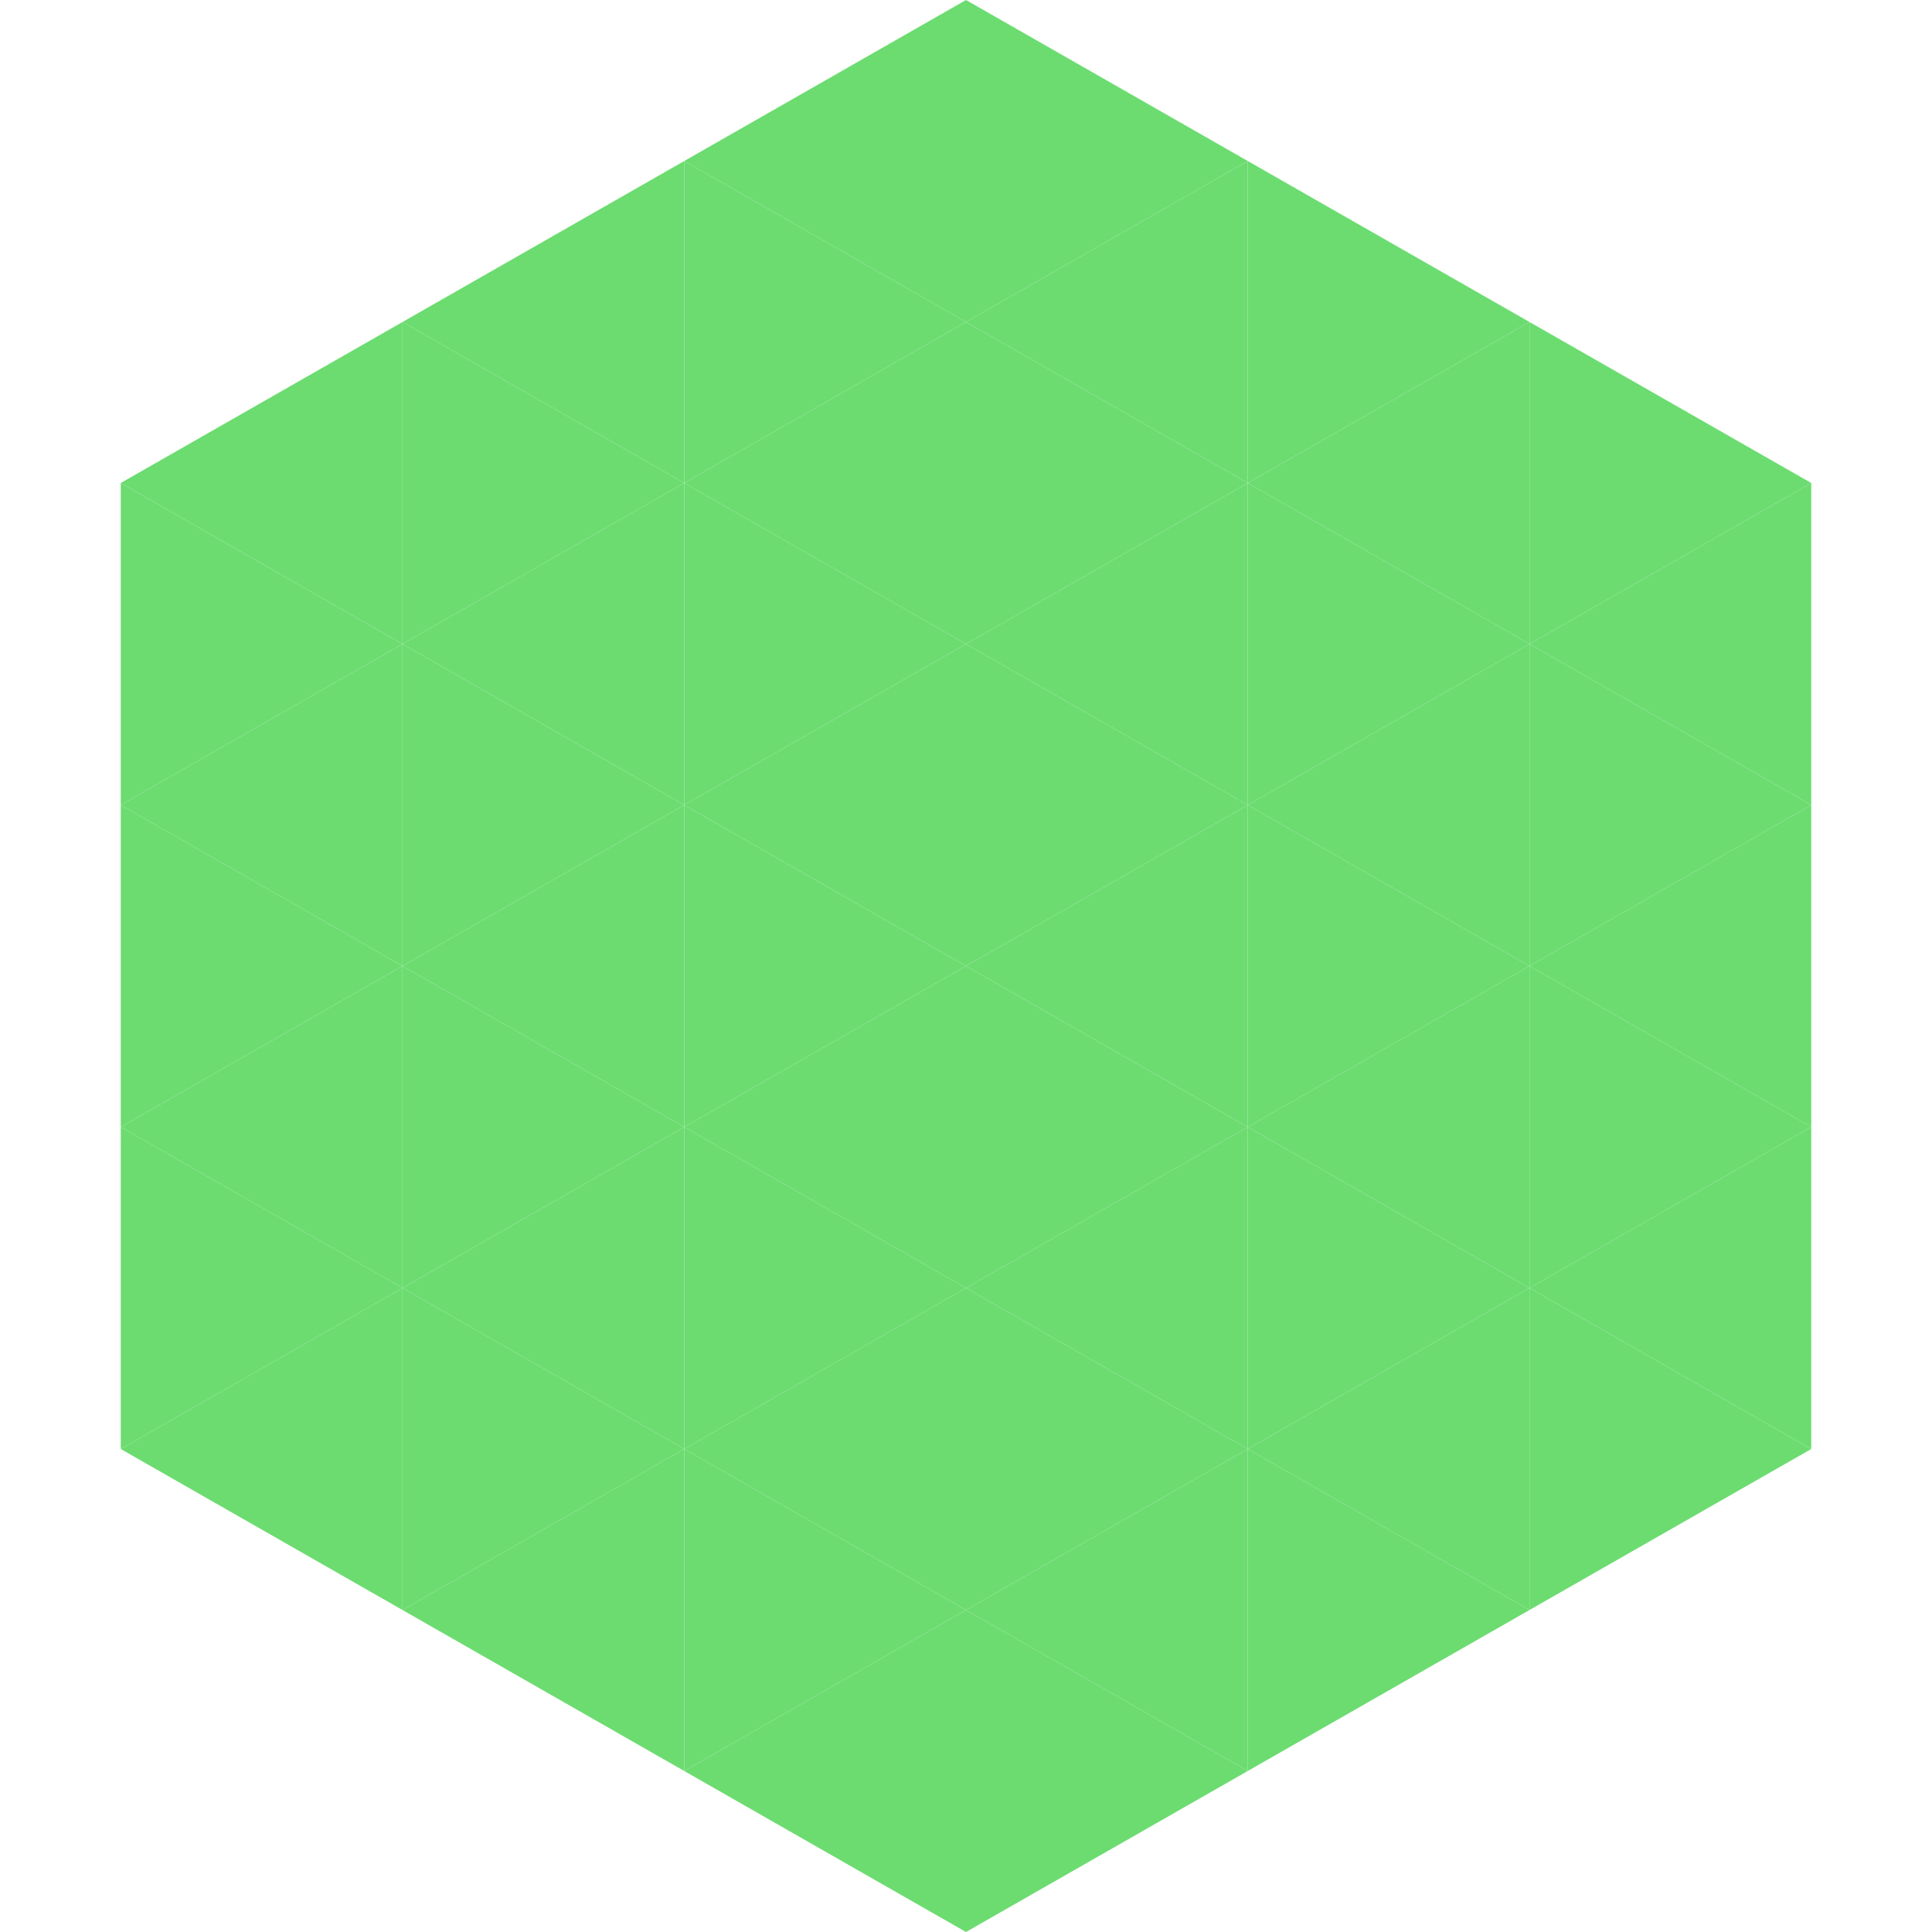
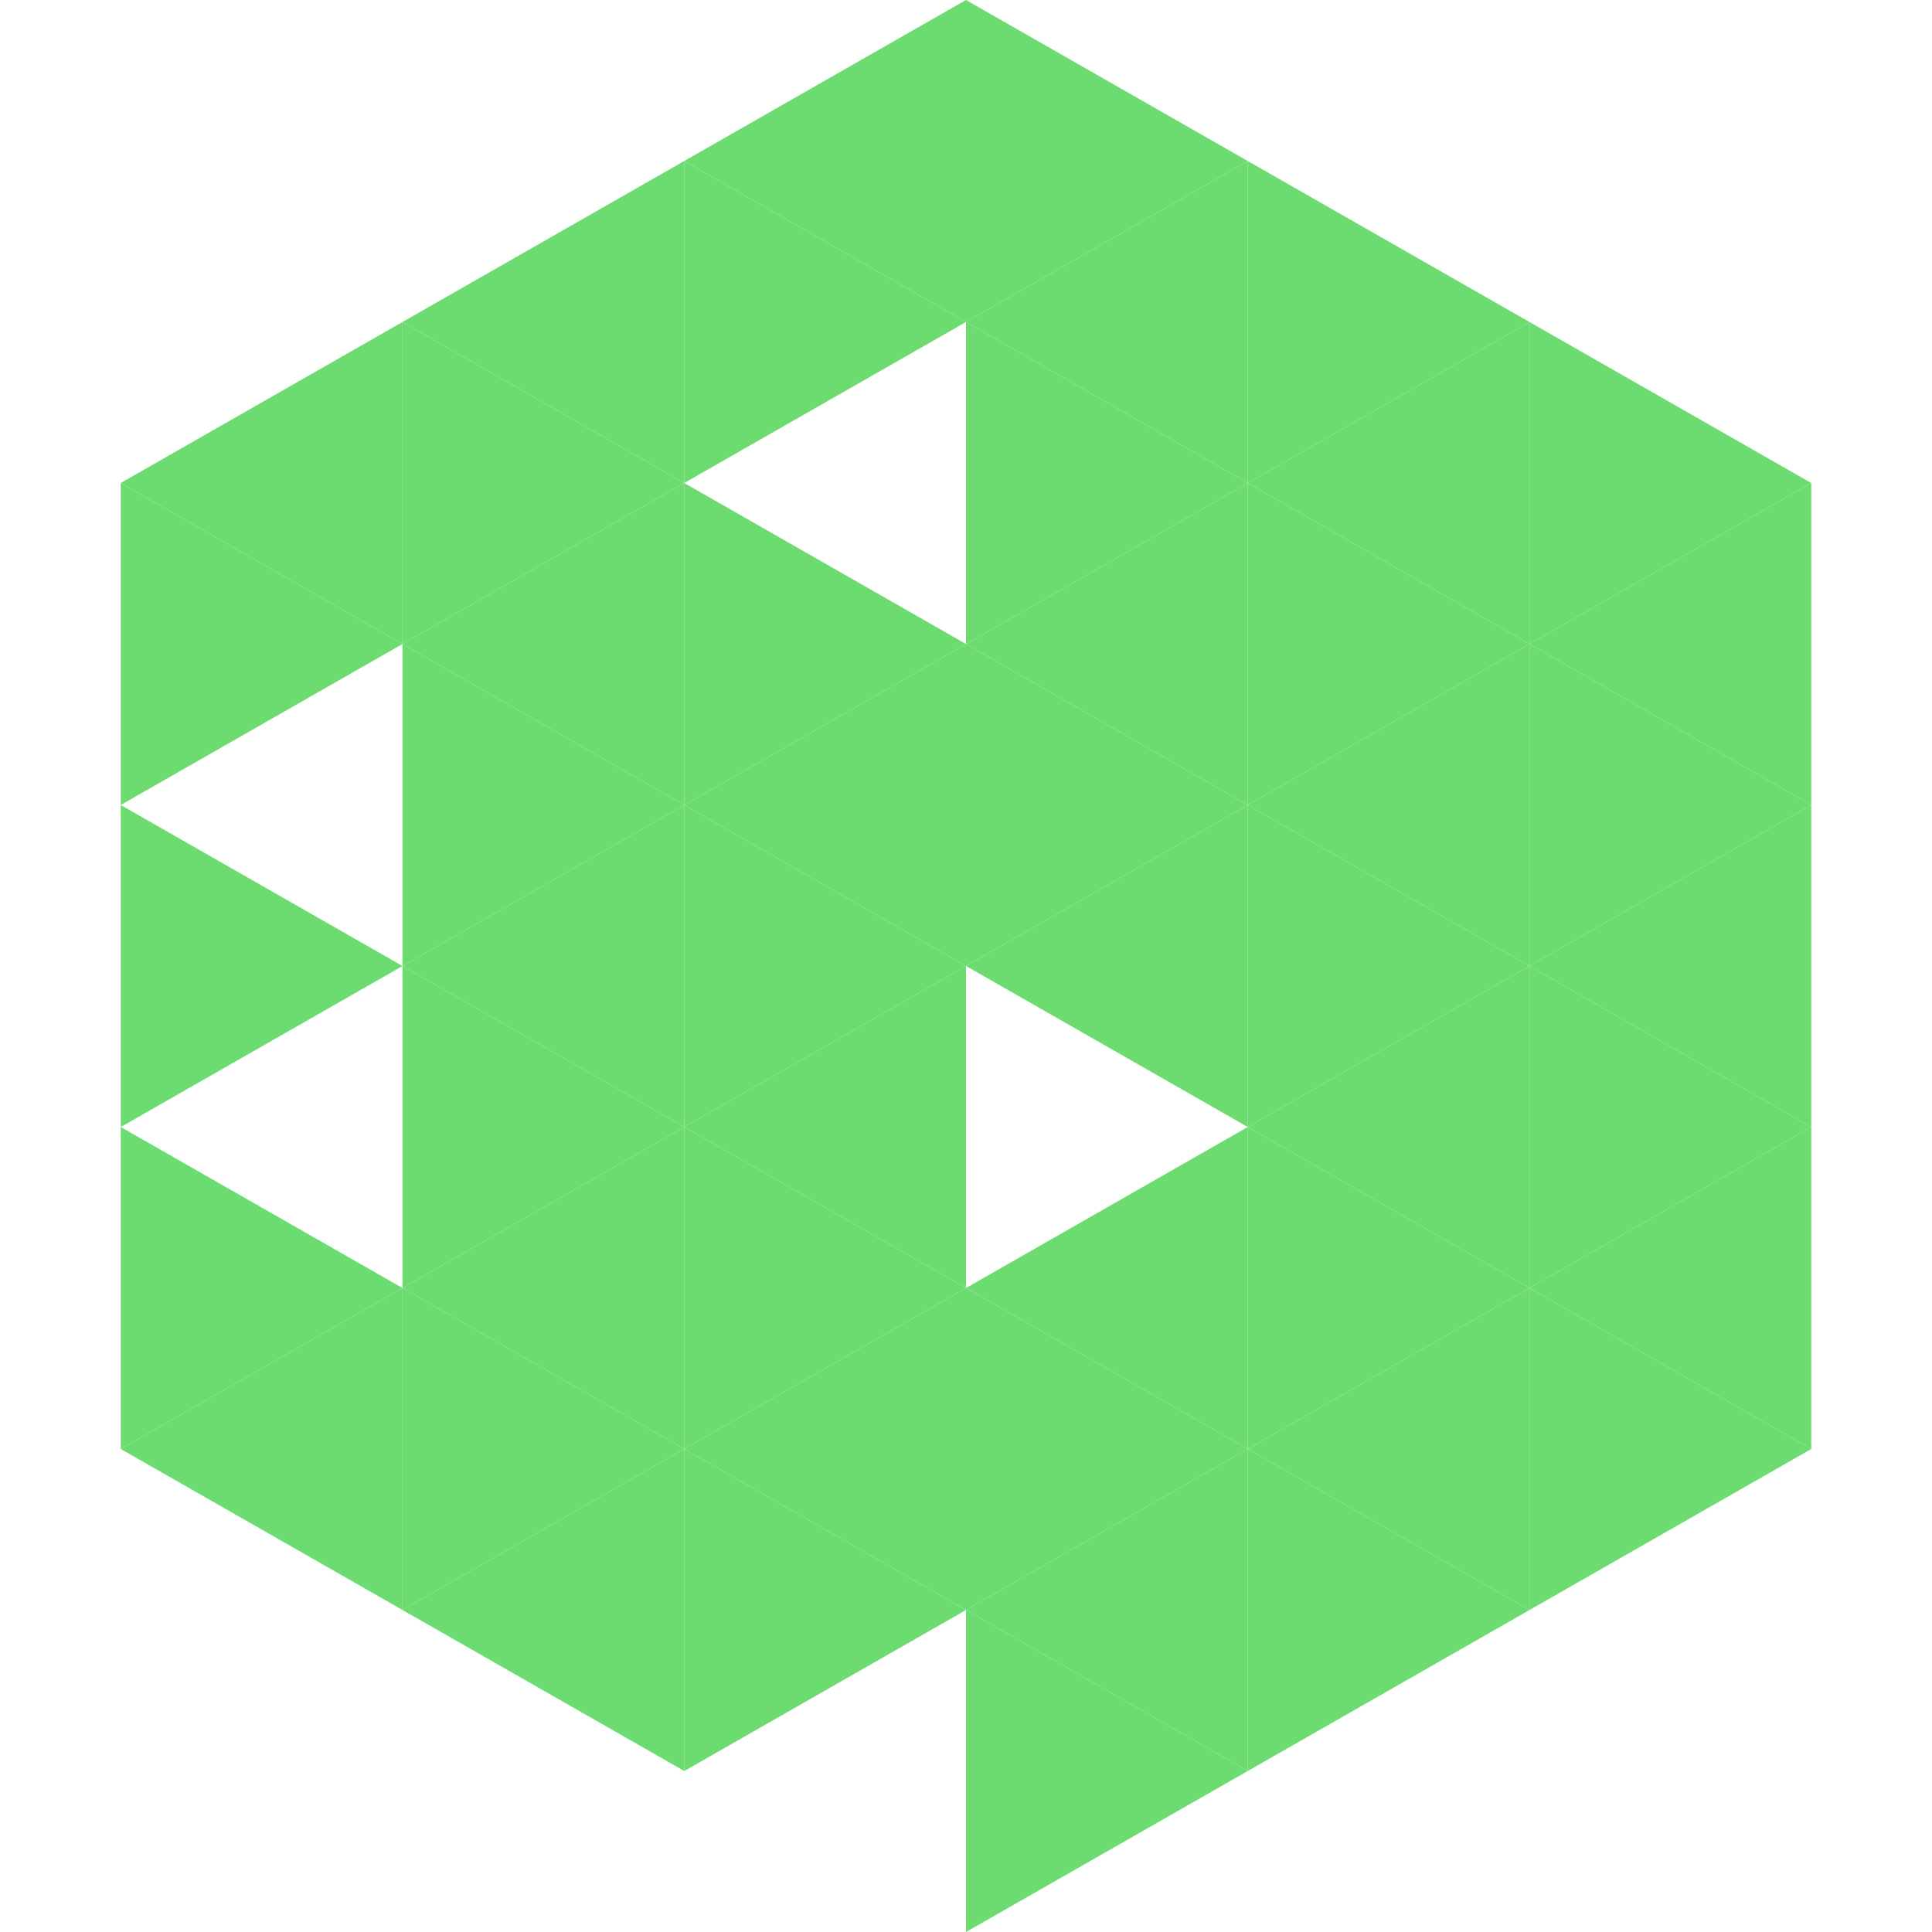
<svg xmlns="http://www.w3.org/2000/svg" width="240" height="240">
  <polygon points="50,40 15,60 50,80" style="fill:rgb(108,220,113)" />
  <polygon points="190,40 225,60 190,80" style="fill:rgb(108,220,113)" />
  <polygon points="15,60 50,80 15,100" style="fill:rgb(108,220,113)" />
  <polygon points="225,60 190,80 225,100" style="fill:rgb(108,220,113)" />
-   <polygon points="50,80 15,100 50,120" style="fill:rgb(108,220,113)" />
  <polygon points="190,80 225,100 190,120" style="fill:rgb(108,220,113)" />
  <polygon points="15,100 50,120 15,140" style="fill:rgb(108,220,113)" />
  <polygon points="225,100 190,120 225,140" style="fill:rgb(108,220,113)" />
-   <polygon points="50,120 15,140 50,160" style="fill:rgb(108,220,113)" />
  <polygon points="190,120 225,140 190,160" style="fill:rgb(108,220,113)" />
  <polygon points="15,140 50,160 15,180" style="fill:rgb(108,220,113)" />
  <polygon points="225,140 190,160 225,180" style="fill:rgb(108,220,113)" />
  <polygon points="50,160 15,180 50,200" style="fill:rgb(108,220,113)" />
  <polygon points="190,160 225,180 190,200" style="fill:rgb(108,220,113)" />
  <polygon points="15,180 50,200 15,220" style="fill:rgb(255,255,255); fill-opacity:0" />
  <polygon points="225,180 190,200 225,220" style="fill:rgb(255,255,255); fill-opacity:0" />
  <polygon points="50,0 85,20 50,40" style="fill:rgb(255,255,255); fill-opacity:0" />
  <polygon points="190,0 155,20 190,40" style="fill:rgb(255,255,255); fill-opacity:0" />
  <polygon points="85,20 50,40 85,60" style="fill:rgb(108,220,113)" />
  <polygon points="155,20 190,40 155,60" style="fill:rgb(108,220,113)" />
  <polygon points="50,40 85,60 50,80" style="fill:rgb(108,220,113)" />
  <polygon points="190,40 155,60 190,80" style="fill:rgb(108,220,113)" />
  <polygon points="85,60 50,80 85,100" style="fill:rgb(108,220,113)" />
  <polygon points="155,60 190,80 155,100" style="fill:rgb(108,220,113)" />
  <polygon points="50,80 85,100 50,120" style="fill:rgb(108,220,113)" />
  <polygon points="190,80 155,100 190,120" style="fill:rgb(108,220,113)" />
  <polygon points="85,100 50,120 85,140" style="fill:rgb(108,220,113)" />
  <polygon points="155,100 190,120 155,140" style="fill:rgb(108,220,113)" />
  <polygon points="50,120 85,140 50,160" style="fill:rgb(108,220,113)" />
  <polygon points="190,120 155,140 190,160" style="fill:rgb(108,220,113)" />
  <polygon points="85,140 50,160 85,180" style="fill:rgb(108,220,113)" />
  <polygon points="155,140 190,160 155,180" style="fill:rgb(108,220,113)" />
  <polygon points="50,160 85,180 50,200" style="fill:rgb(108,220,113)" />
  <polygon points="190,160 155,180 190,200" style="fill:rgb(108,220,113)" />
  <polygon points="85,180 50,200 85,220" style="fill:rgb(108,220,113)" />
  <polygon points="155,180 190,200 155,220" style="fill:rgb(108,220,113)" />
  <polygon points="120,0 85,20 120,40" style="fill:rgb(108,220,113)" />
  <polygon points="120,0 155,20 120,40" style="fill:rgb(108,220,113)" />
  <polygon points="85,20 120,40 85,60" style="fill:rgb(108,220,113)" />
  <polygon points="155,20 120,40 155,60" style="fill:rgb(108,220,113)" />
-   <polygon points="120,40 85,60 120,80" style="fill:rgb(108,220,113)" />
  <polygon points="120,40 155,60 120,80" style="fill:rgb(108,220,113)" />
  <polygon points="85,60 120,80 85,100" style="fill:rgb(108,220,113)" />
  <polygon points="155,60 120,80 155,100" style="fill:rgb(108,220,113)" />
  <polygon points="120,80 85,100 120,120" style="fill:rgb(108,220,113)" />
  <polygon points="120,80 155,100 120,120" style="fill:rgb(108,220,113)" />
  <polygon points="85,100 120,120 85,140" style="fill:rgb(108,220,113)" />
  <polygon points="155,100 120,120 155,140" style="fill:rgb(108,220,113)" />
  <polygon points="120,120 85,140 120,160" style="fill:rgb(108,220,113)" />
-   <polygon points="120,120 155,140 120,160" style="fill:rgb(108,220,113)" />
  <polygon points="85,140 120,160 85,180" style="fill:rgb(108,220,113)" />
  <polygon points="155,140 120,160 155,180" style="fill:rgb(108,220,113)" />
  <polygon points="120,160 85,180 120,200" style="fill:rgb(108,220,113)" />
  <polygon points="120,160 155,180 120,200" style="fill:rgb(108,220,113)" />
  <polygon points="85,180 120,200 85,220" style="fill:rgb(108,220,113)" />
  <polygon points="155,180 120,200 155,220" style="fill:rgb(108,220,113)" />
-   <polygon points="120,200 85,220 120,240" style="fill:rgb(108,220,113)" />
  <polygon points="120,200 155,220 120,240" style="fill:rgb(108,220,113)" />
  <polygon points="85,220 120,240 85,260" style="fill:rgb(255,255,255); fill-opacity:0" />
  <polygon points="155,220 120,240 155,260" style="fill:rgb(255,255,255); fill-opacity:0" />
</svg>